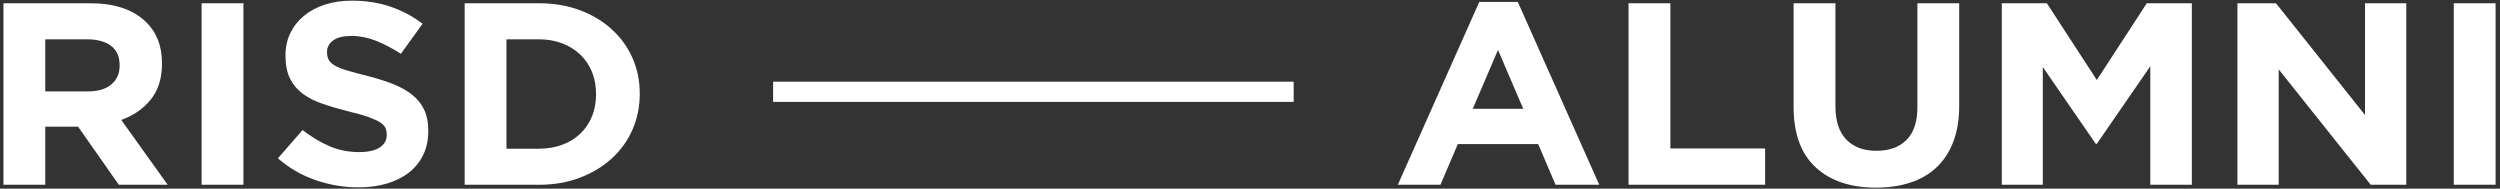
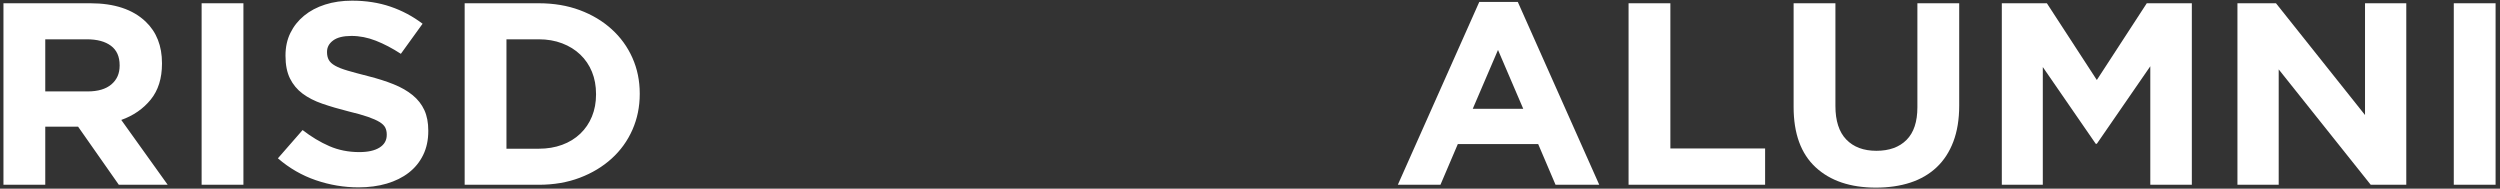
<svg xmlns="http://www.w3.org/2000/svg" width="371px" height="28px" viewBox="0 0 371 28" version="1.1">
  <rect x="0" y="0" width="371" height="28" fill="#333333" stroke="none" />
  <title>Logo</title>
  <desc>Created with Sketch.</desc>
  <defs />
  <g id="Symbols" stroke="none" stroke-width="1" fill="none" fill-rule="evenodd">
    <g id="01-RISD-PROD-Symbols-Header-Default" transform="translate(-60, -113)">
      <g id="Header">
        <g id="Logo" transform="translate(60, 113)">
-           <path d="M116.232,13.621 L190.48,13.621" id="Line" stroke="#FFFFFF" stroke-width="3" stroke-linecap="square" />
          <path d="M0.513,0.484 L13.404,0.484 C16.976,0.484 19.715,1.394 21.622,3.216 C23.233,4.755 24.039,6.807 24.039,9.372 L24.039,9.449 C24.039,11.63 23.481,13.406 22.367,14.779 C21.252,16.151 19.795,17.158 17.996,17.799 L24.885,27.419 L17.633,27.419 L11.591,18.8 L6.717,18.8 L6.717,27.419 L0.513,27.419 L0.513,0.484 Z M13.001,13.567 C14.532,13.567 15.707,13.22 16.526,12.528 C17.345,11.835 17.754,10.912 17.754,9.757 L17.754,9.68 C17.754,8.398 17.325,7.436 16.465,6.794 C15.606,6.153 14.411,5.832 12.88,5.832 L6.717,5.832 L6.717,13.567 L13.001,13.567 Z M29.92,0.484 L36.124,0.484 L36.124,27.419 L29.92,27.419 L29.92,0.484 Z M53.204,27.804 C51.055,27.804 48.947,27.451 46.879,26.746 C44.811,26.04 42.932,24.956 41.24,23.494 L44.905,19.3 C46.195,20.3 47.517,21.096 48.873,21.686 C50.23,22.276 51.713,22.571 53.325,22.571 C54.614,22.571 55.614,22.346 56.326,21.897 C57.038,21.448 57.393,20.826 57.393,20.031 L57.393,19.954 C57.393,19.569 57.32,19.229 57.172,18.934 C57.024,18.639 56.742,18.364 56.326,18.107 C55.91,17.851 55.332,17.594 54.594,17.338 C53.855,17.081 52.895,16.812 51.713,16.529 C50.29,16.17 49.001,15.792 47.846,15.394 C46.691,14.997 45.711,14.496 44.905,13.894 C44.1,13.291 43.475,12.54 43.032,11.643 C42.589,10.745 42.368,9.629 42.368,8.295 L42.368,8.218 C42.368,6.987 42.609,5.877 43.093,4.889 C43.576,3.902 44.254,3.049 45.127,2.331 C46,1.612 47.041,1.061 48.249,0.676 C49.458,0.291 50.787,0.099 52.237,0.099 C54.305,0.099 56.205,0.394 57.937,0.984 C59.669,1.574 61.261,2.42 62.711,3.523 L59.488,7.987 C58.226,7.166 56.991,6.518 55.782,6.044 C54.574,5.569 53.365,5.332 52.157,5.332 C50.948,5.332 50.042,5.556 49.437,6.005 C48.833,6.454 48.531,7.012 48.531,7.679 L48.531,7.756 C48.531,8.192 48.618,8.571 48.793,8.891 C48.967,9.212 49.283,9.501 49.74,9.757 C50.196,10.014 50.82,10.257 51.613,10.488 C52.405,10.719 53.405,10.988 54.614,11.296 C56.037,11.655 57.306,12.059 58.421,12.508 C59.535,12.957 60.475,13.496 61.24,14.125 C62.006,14.753 62.583,15.491 62.973,16.337 C63.362,17.184 63.557,18.197 63.557,19.377 L63.557,19.454 C63.557,20.788 63.302,21.974 62.791,23.013 C62.281,24.052 61.569,24.924 60.656,25.63 C59.743,26.335 58.656,26.874 57.393,27.246 C56.131,27.618 54.735,27.804 53.204,27.804 Z M68.955,0.484 L79.952,0.484 C82.181,0.484 84.209,0.824 86.035,1.503 C87.861,2.183 89.439,3.126 90.768,4.332 C92.098,5.537 93.125,6.955 93.85,8.584 C94.575,10.212 94.938,11.976 94.938,13.874 L94.938,13.951 C94.938,15.85 94.575,17.62 93.85,19.261 C93.125,20.903 92.098,22.327 90.768,23.533 C89.439,24.738 87.861,25.688 86.035,26.38 C84.209,27.073 82.181,27.419 79.952,27.419 L68.955,27.419 L68.955,0.484 Z M79.952,22.07 C81.214,22.07 82.369,21.878 83.417,21.493 C84.464,21.108 85.364,20.557 86.116,19.839 C86.868,19.12 87.445,18.267 87.848,17.28 C88.251,16.292 88.452,15.208 88.452,14.028 L88.452,13.951 C88.452,12.746 88.251,11.649 87.848,10.661 C87.445,9.674 86.868,8.821 86.116,8.103 C85.364,7.384 84.464,6.826 83.417,6.429 C82.369,6.031 81.214,5.832 79.952,5.832 L75.158,5.832 L75.158,22.07 L79.952,22.07 Z" id="RISD" fill="#FFFFFF" />
          <path d="M219.523,0.291 L225.244,0.291 L237.329,27.419 L230.843,27.419 L228.265,21.378 L216.341,21.378 L213.763,27.419 L207.438,27.419 L219.523,0.291 Z M226.049,16.145 L222.303,7.41 L218.557,16.145 L226.049,16.145 Z M241.679,0.484 L247.883,0.484 L247.883,22.032 L261.942,22.032 L261.942,27.419 L241.679,27.419 L241.679,0.484 Z M278.378,27.842 C274.591,27.842 271.61,26.836 269.435,24.822 C267.26,22.808 266.172,19.826 266.172,15.875 L266.172,0.484 L272.376,0.484 L272.376,15.721 C272.376,17.928 272.913,19.589 273.987,20.704 C275.061,21.82 276.552,22.378 278.458,22.378 C280.365,22.378 281.856,21.84 282.93,20.762 C284.004,19.685 284.541,18.069 284.541,15.914 L284.541,0.484 L290.745,0.484 L290.745,15.683 C290.745,17.71 290.456,19.486 289.879,21.012 C289.301,22.539 288.476,23.808 287.401,24.822 C286.327,25.835 285.031,26.592 283.514,27.092 C281.997,27.592 280.285,27.842 278.378,27.842 Z M297.069,0.484 L303.757,0.484 L311.169,11.873 L318.581,0.484 L325.268,0.484 L325.268,27.419 L319.105,27.419 L319.105,9.834 L311.169,21.339 L311.008,21.339 L303.152,9.95 L303.152,27.419 L297.069,27.419 L297.069,0.484 Z M332.036,0.484 L337.756,0.484 L350.969,17.068 L350.969,0.484 L357.092,0.484 L357.092,27.419 L351.815,27.419 L338.159,10.296 L338.159,27.419 L332.036,27.419 L332.036,0.484 Z M364.142,0.484 L370.345,0.484 L370.345,27.419 L364.142,27.419 L364.142,0.484 Z" id="ALUMNI" fill="#FFFFFF" />
        </g>
      </g>
    </g>
  </g>
</svg>